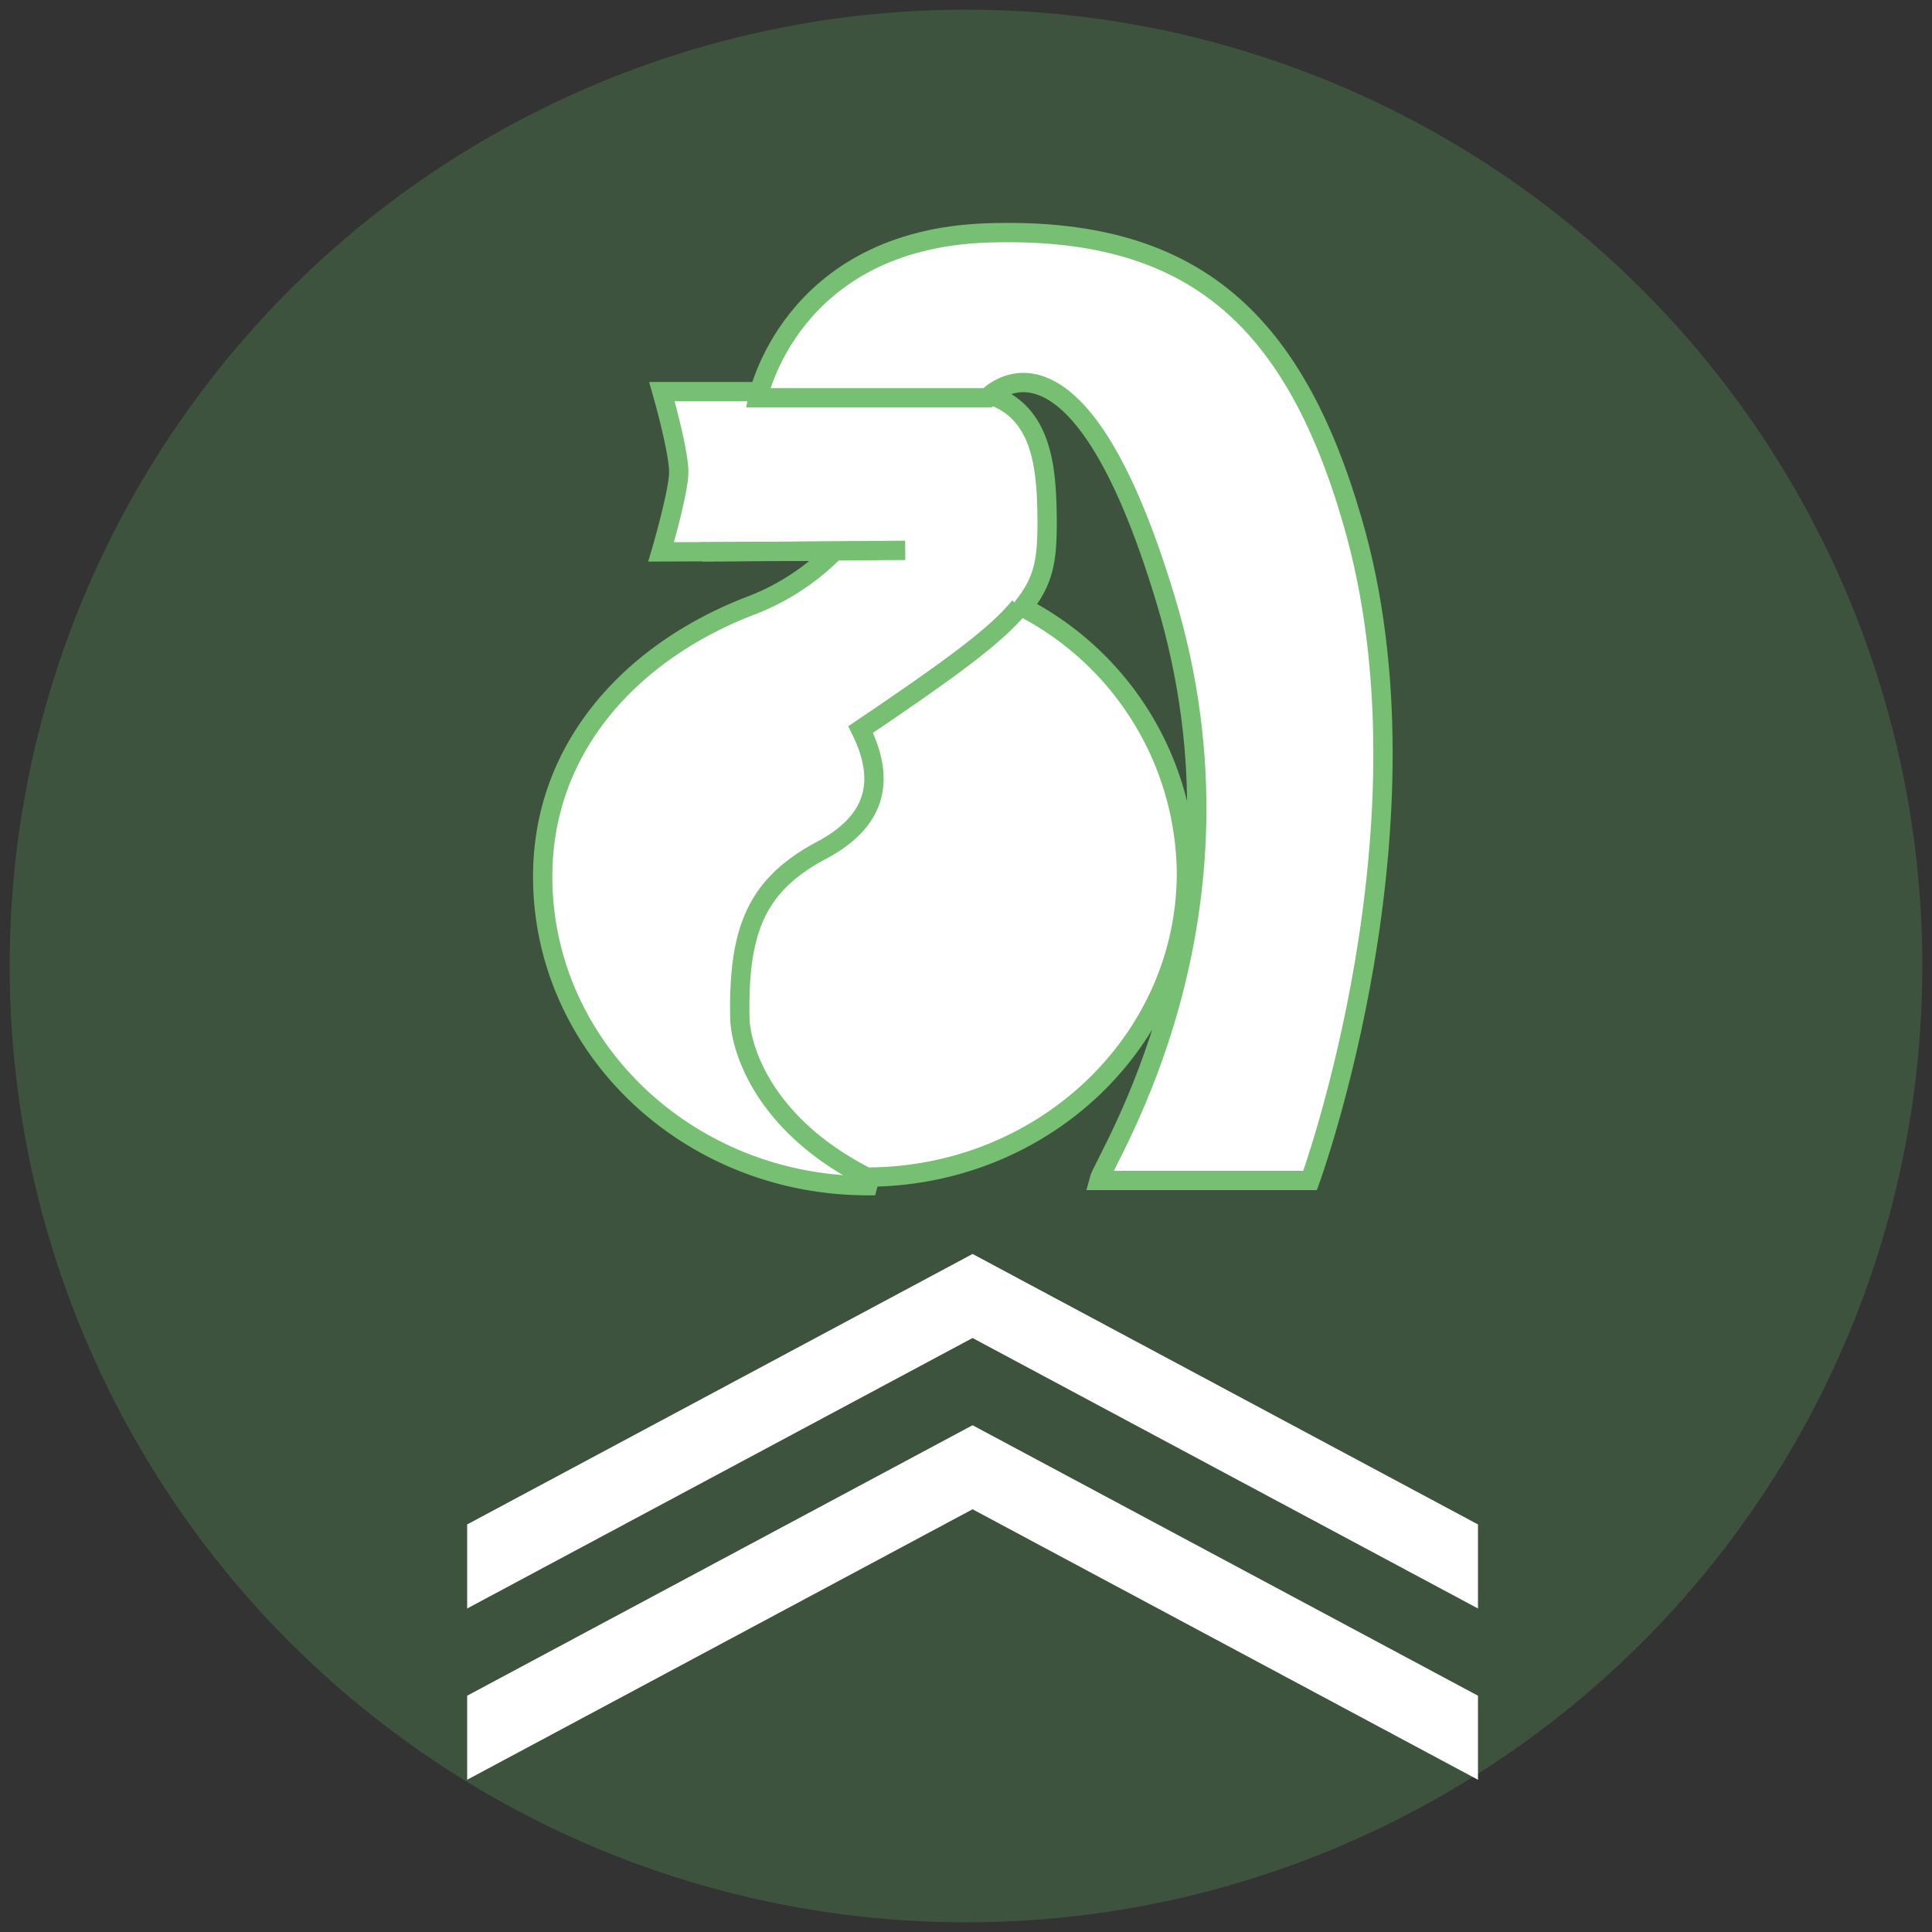
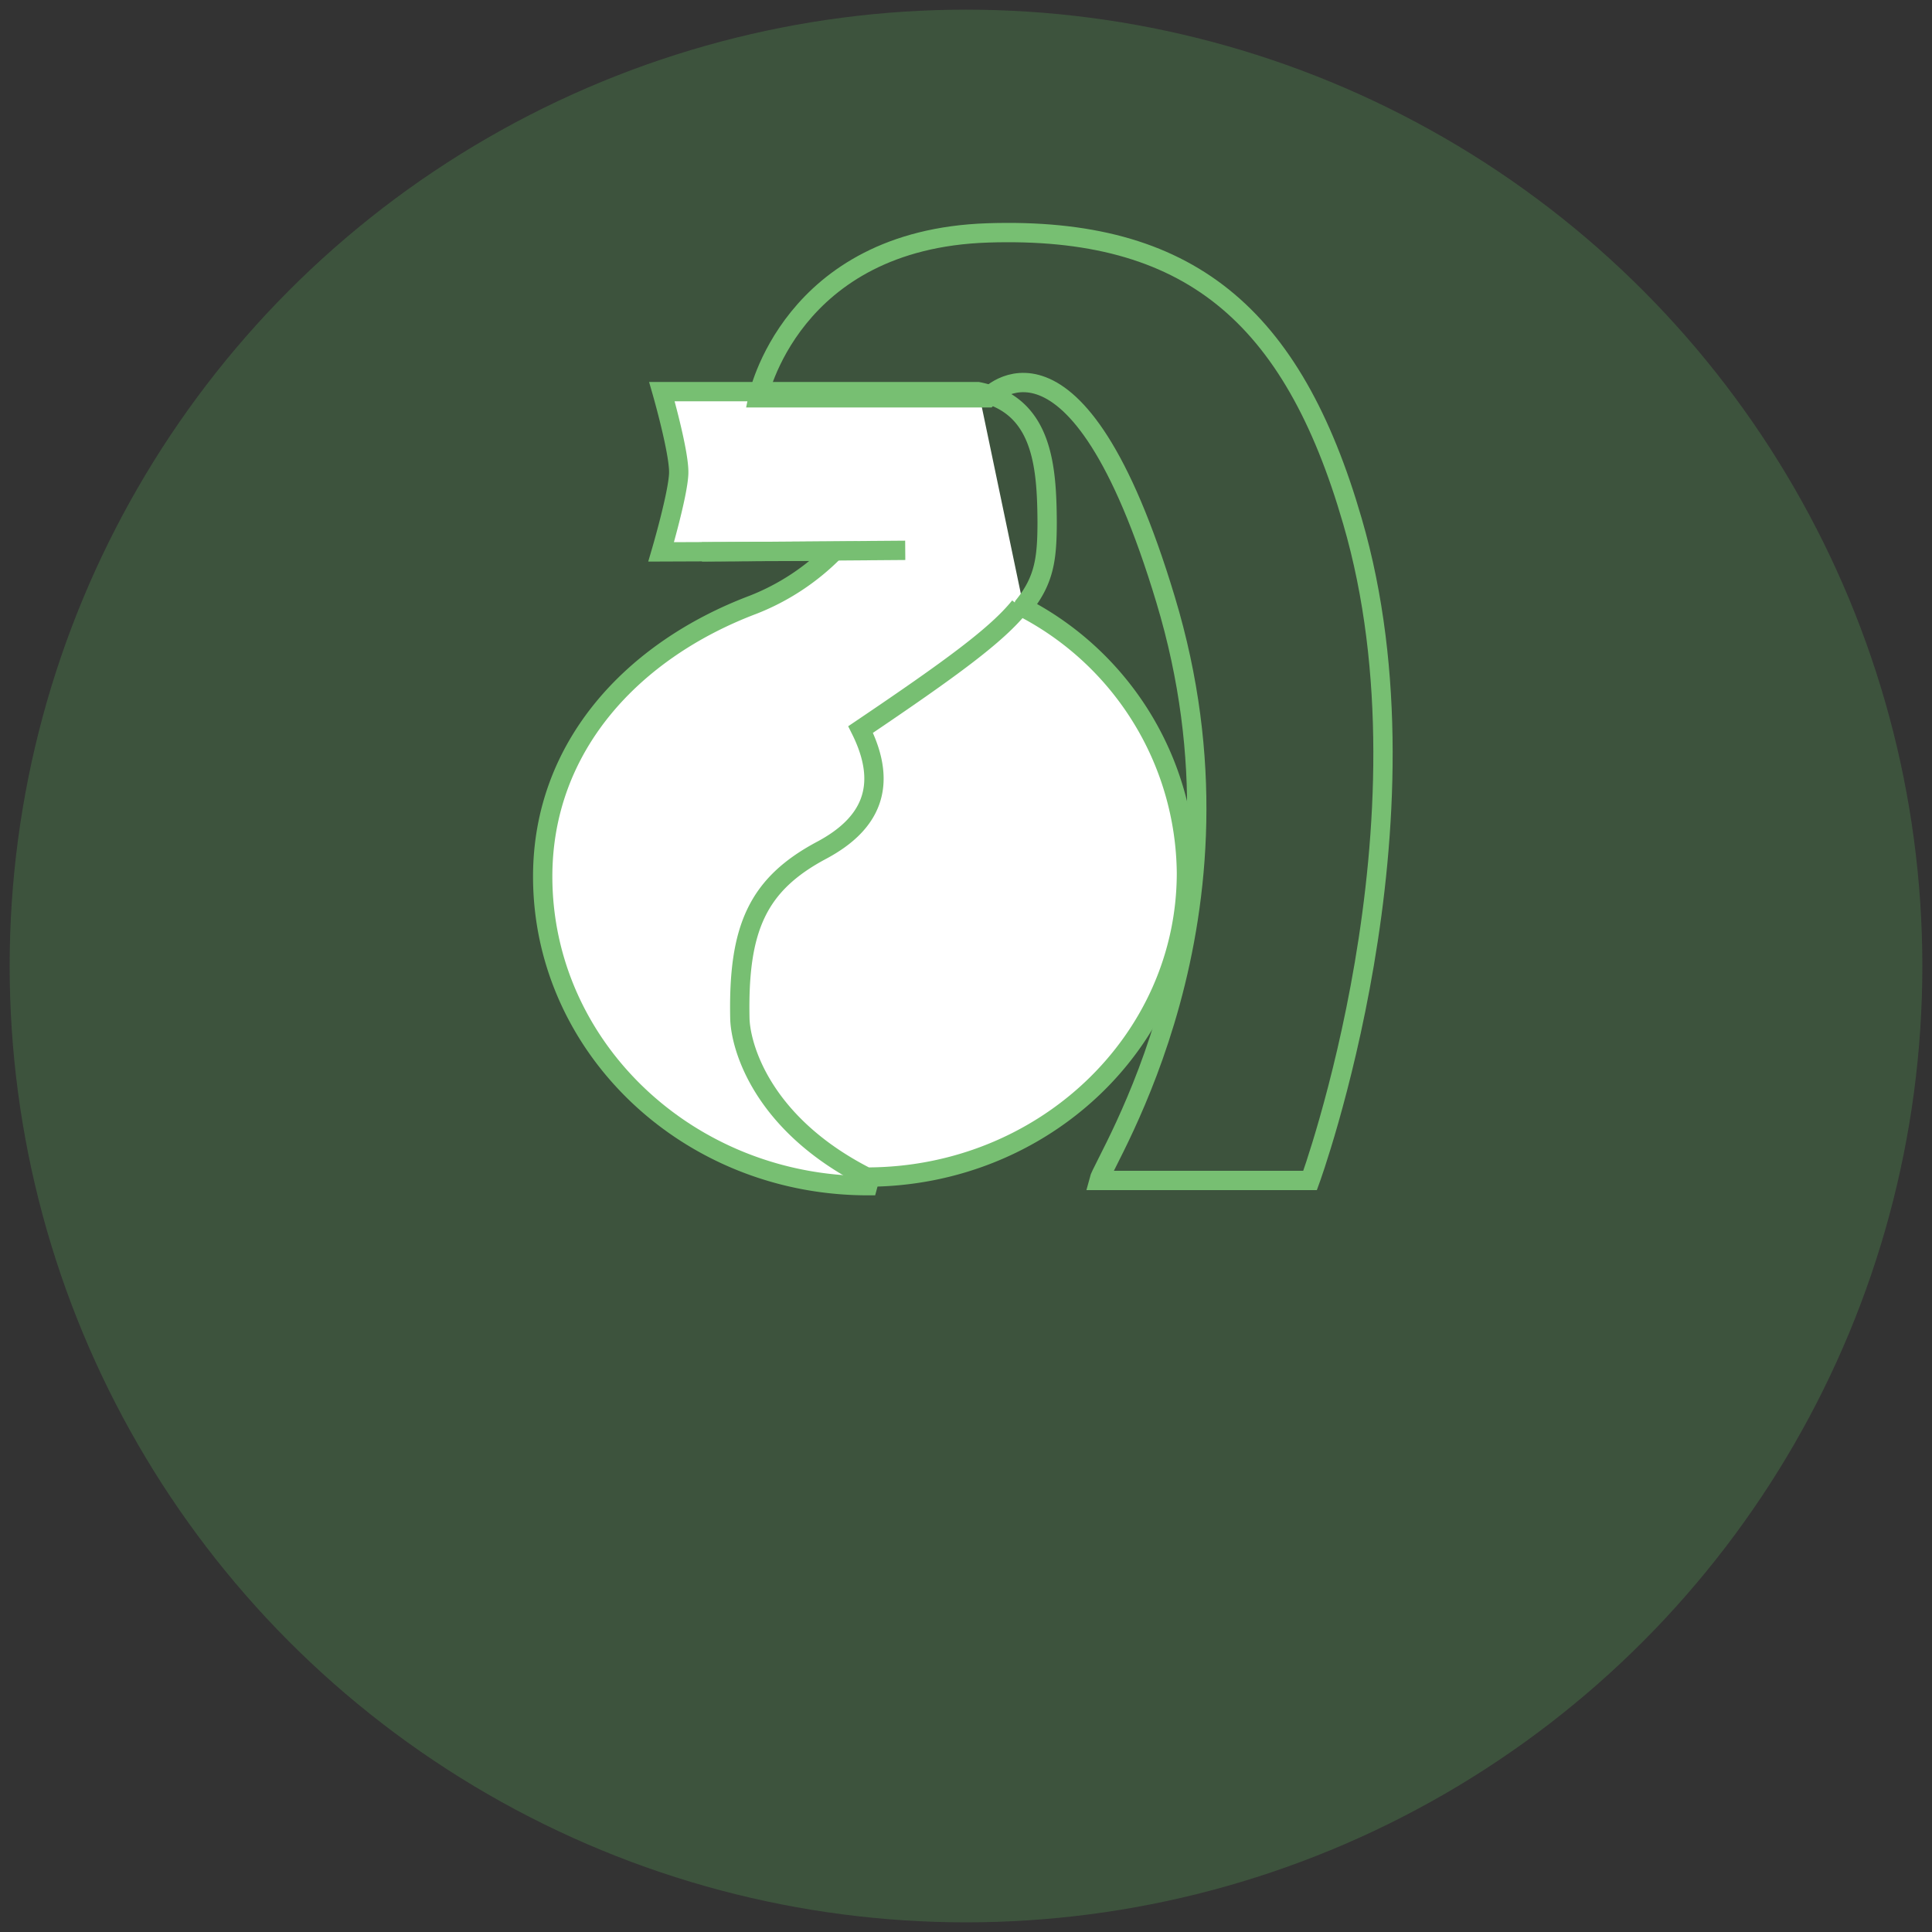
<svg xmlns="http://www.w3.org/2000/svg" id="レイヤー_1" data-name="レイヤー 1" viewBox="0 0 200 200">
  <rect x="0" y="0" width="200" height="200" fill="#333333" stroke="none" />
  <defs>
    <style>.cls-1,.cls-6{fill:none;}.cls-2{fill:#4f864f;opacity:0.39;}.cls-3{opacity:0.43;}.cls-4{clip-path:url(#clip-path);}.cls-5{fill:#fff;}.cls-6{stroke:#77bf72;stroke-miterlimit:10;stroke-width:2px;}</style>
    <clipPath id="clip-path">
      <rect class="cls-1" x="40.13" y="15.98" width="121.85" height="121.85" />
    </clipPath>
  </defs>
  <title>slideup_icon02</title>
  <circle class="cls-2" cx="100" cy="100" r="99" />
-   <path class="cls-5" d="M101.37,40.86H68.52s1.81,6.29,1.74,8.46-1.82,8.13-1.82,8.13l17.93-.07a24.24,24.24,0,0,1-8.43,5.55C65.52,67.63,56.18,77.57,56.18,91.06c0,17.67,15.06,32,33.65,32L106,63c2.16-2.7,2.39-5,2.4-8.64,0-5.84-.44-12.17-7.13-13.5" />
+   <path class="cls-5" d="M101.37,40.86H68.52s1.81,6.29,1.74,8.46-1.82,8.13-1.82,8.13l17.93-.07a24.24,24.24,0,0,1-8.43,5.55C65.52,67.63,56.18,77.57,56.18,91.06c0,17.67,15.06,32,33.65,32L106,63" />
  <path class="cls-6" d="M101.23,40.54H68.52s1.81,6.29,1.74,8.46-1.82,8.13-1.82,8.13l17.93-.07a24.24,24.24,0,0,1-8.43,5.55C65.52,67.31,56.18,77.25,56.18,90.74c0,17.67,15.06,32,33.65,32L106,62.68c2.16-2.7,2.39-5,2.4-8.64C108.36,48.2,107.93,41.87,101.23,40.54Z" />
  <line class="cls-5" x1="72.66" y1="57.45" x2="93.71" y2="57.29" />
  <line class="cls-6" x1="72.66" y1="57.13" x2="93.71" y2="56.97" />
-   <path class="cls-5" d="M140,53.62C133.8,32.22,123,23.11,102.25,23.79c-20.49.67-23.79,17.07-23.79,17.07h23.75s9.11-10.13,18.45,20.89c10,33.08-6.37,58-6.91,60.13h21.87s13.5-37,4.4-68.26" />
  <path class="cls-6" d="M140,53.94C133.8,32.54,123,23.43,102.25,24.11c-20.49.67-23.79,17.07-23.79,17.07h23.75s9.11-10.13,18.45,20.89c10,33.08-6.37,58-6.91,60.13h21.87S149.13,85.19,140,53.94Z" />
  <path class="cls-5" d="M105.49,62.67a31.3,31.3,0,0,1,17.33,27.69c0,17.39-14.82,31.49-33.11,31.49-10.9-5.54-13.06-13.59-13.12-16.44C76.4,96.11,78.4,91.55,85.09,88c4.87-2.61,7-6.47,4-12.48h0c9.38-6.33,14.1-9.79,16.47-12.74" />
  <path class="cls-6" d="M105.49,62.67a31.3,31.3,0,0,1,17.33,27.69c0,17.39-14.82,31.49-33.11,31.49-10.9-5.54-13.06-13.59-13.12-16.44C76.4,96.11,78.4,91.55,85.09,88c4.87-2.61,7-6.47,4-12.48h0c9.38-6.33,14.1-9.79,16.47-12.74" />
-   <path class="cls-5" d="M100.68,156.24l-52.32,28v-8.7l52.32-28,52.32,28v8.7Zm0-17.73-52.32,28v-8.7l52.32-28,52.32,28v8.7Z" />
</svg>